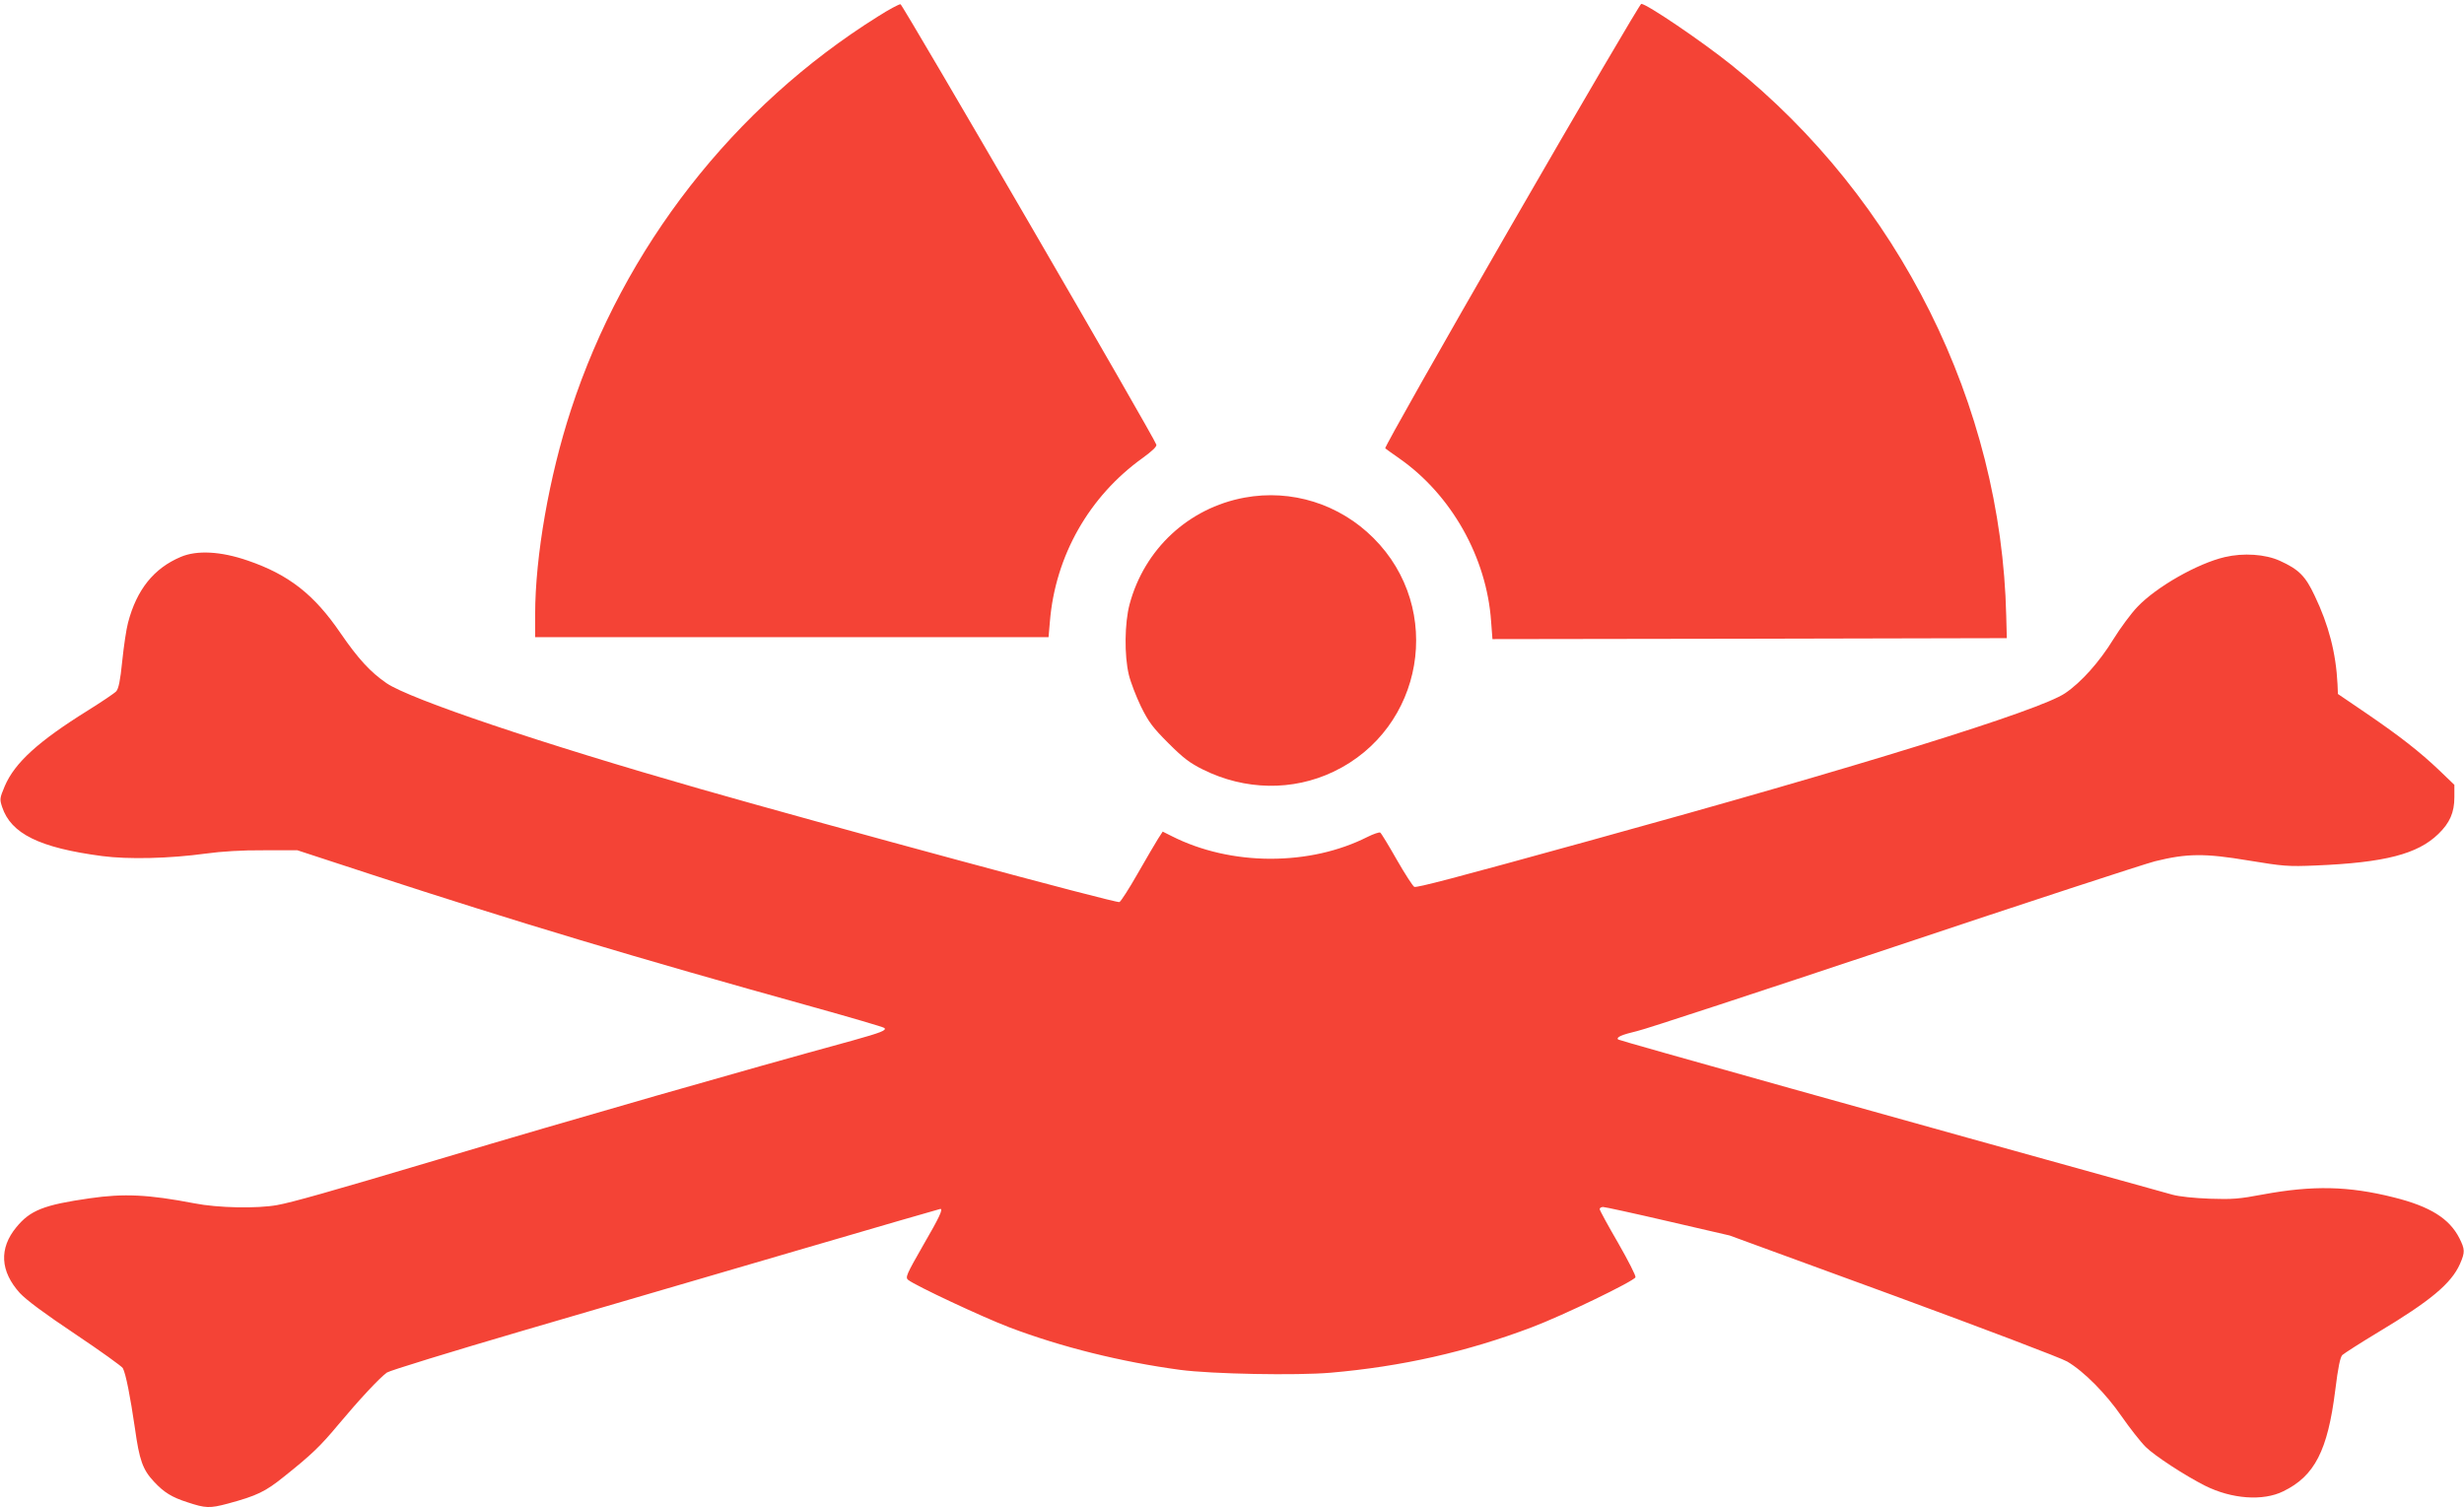
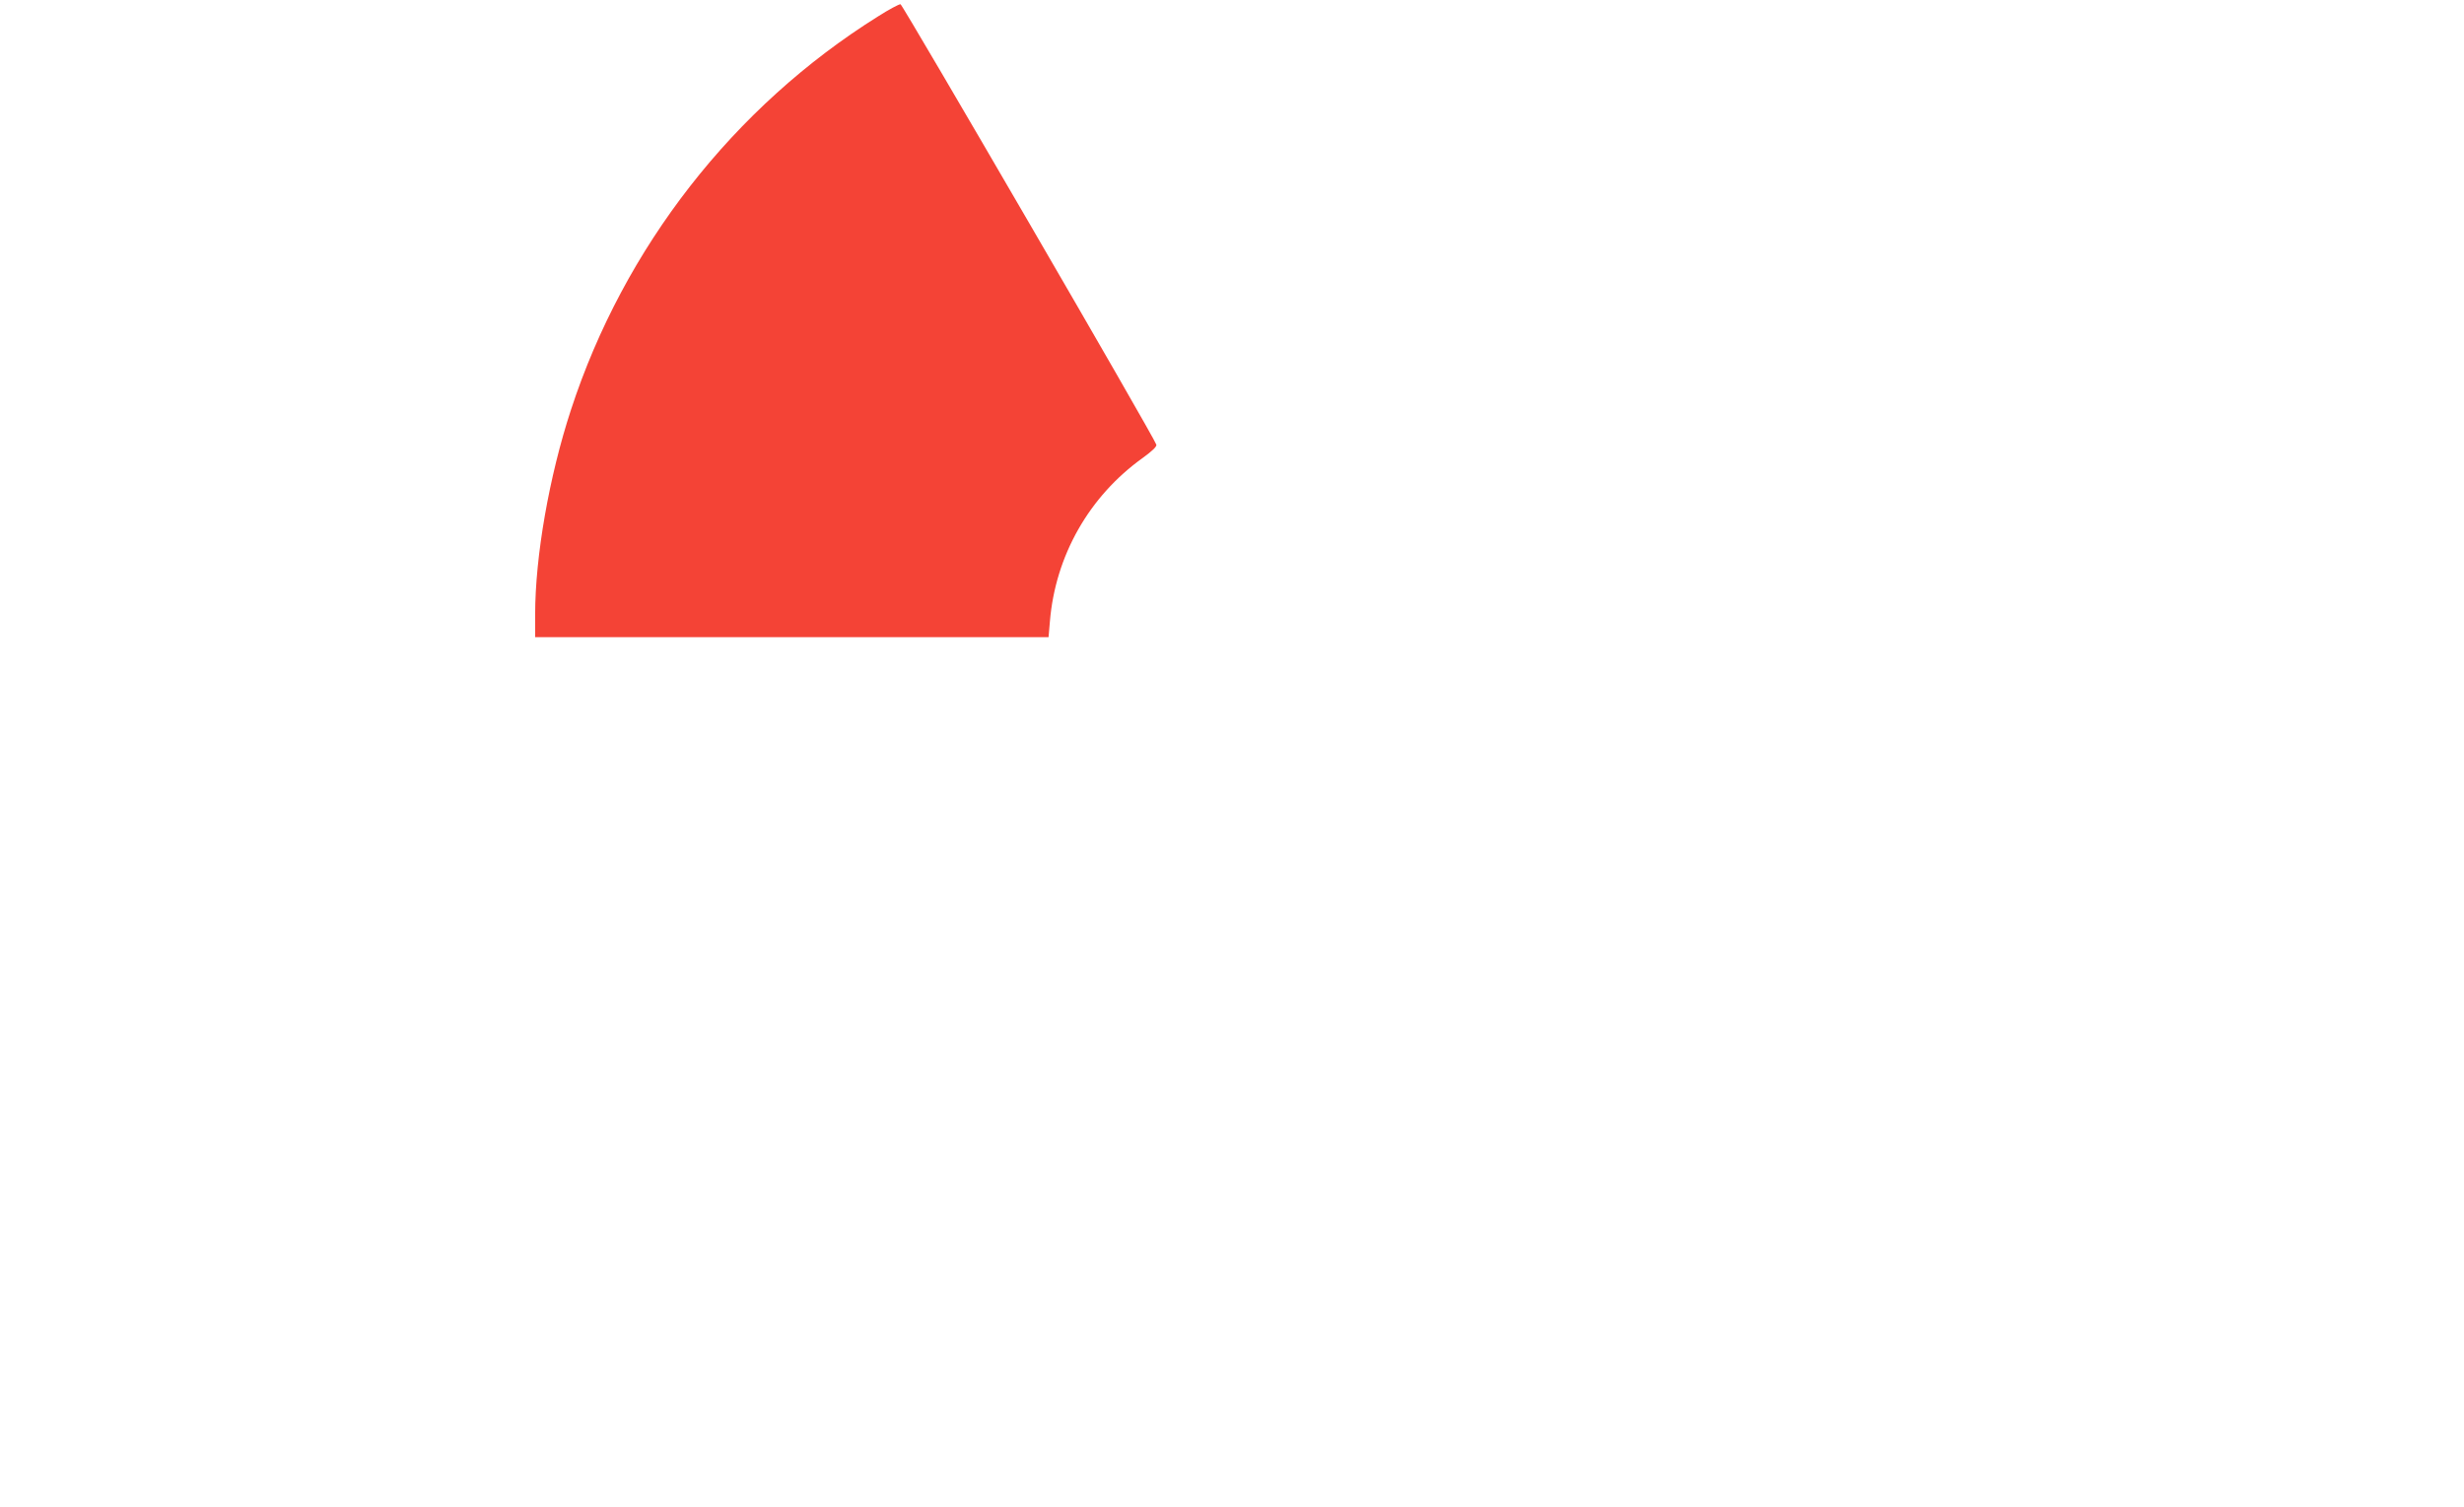
<svg xmlns="http://www.w3.org/2000/svg" version="1.0" width="1280pt" height="783pt" viewBox="0 0 1280 783" preserveAspectRatio="xMidYMid meet">
  <g transform="translate(0,783) scale(0.1,-0.1)" fill="#f44336" stroke="none">
    <path d="M4560 7744 c-749 -469 -1318 -1198 -1594 -2043 -113 -345 -186 -761 -186 -1063 l0 -118 1334 0 1333 0 7 81 c28 342 204 651 482 850 48 35 74 59 71 69 -9 35 -1317 2285 -1329 2288 -7 1 -60 -27 -118 -64z" />
-     <path d="M7851 6659 c-365 -633 -660 -1154 -655 -1158 5 -4 38 -28 74 -53 270 -189 453 -514 476 -846 l7 -92 1336 2 1336 3 -3 115 c-25 1098 -557 2165 -1427 2862 -156 125 -441 318 -469 318 -6 0 -310 -518 -675 -1151z" />
-     <path d="M6465 5245 c-291 -54 -520 -267 -597 -554 -26 -97 -28 -266 -4 -366 9 -38 38 -113 63 -165 40 -81 61 -109 142 -190 78 -78 112 -104 181 -138 218 -108 465 -112 677 -11 470 224 577 846 208 1214 -177 177 -426 255 -670 210z" />
-     <path d="M939 4937 c-140 -59 -229 -170 -274 -342 -9 -33 -22 -122 -30 -199 -10 -101 -19 -143 -31 -157 -9 -10 -76 -55 -148 -100 -257 -160 -379 -271 -431 -392 -27 -64 -27 -69 -14 -109 46 -139 194 -212 519 -255 137 -18 350 -13 540 13 79 11 189 18 300 17 l175 0 385 -126 c759 -248 1369 -431 2290 -687 201 -56 369 -105 374 -110 13 -12 -17 -24 -164 -65 -581 -159 -1433 -403 -2160 -620 -564 -168 -753 -221 -830 -235 -104 -19 -309 -15 -430 9 -240 46 -366 52 -545 26 -237 -34 -308 -62 -380 -150 -91 -110 -84 -229 18 -342 36 -38 126 -105 289 -214 130 -87 241 -167 246 -176 16 -30 39 -149 63 -313 23 -165 40 -214 99 -277 52 -56 93 -81 174 -107 94 -31 115 -32 209 -7 152 41 195 62 292 140 143 114 189 158 283 271 107 128 214 243 252 270 14 10 336 109 715 220 380 111 1020 298 1423 416 403 118 734 214 737 214 15 0 -4 -42 -90 -190 -87 -152 -93 -166 -77 -179 38 -30 386 -193 525 -246 271 -103 583 -180 887 -221 166 -22 606 -30 781 -15 371 32 711 109 1046 236 162 61 532 240 539 260 3 7 -38 87 -90 178 -53 91 -96 170 -96 176 0 6 8 11 18 11 9 0 161 -33 337 -74 l320 -74 850 -311 c468 -172 874 -326 904 -344 88 -52 201 -167 282 -284 41 -59 97 -131 126 -160 47 -46 203 -148 308 -201 138 -69 301 -81 406 -29 163 79 231 212 270 524 15 122 26 173 37 184 10 9 94 63 187 119 272 163 379 253 424 354 27 62 26 76 -3 134 -52 102 -152 165 -341 212 -235 59 -420 63 -680 15 -121 -23 -159 -26 -275 -22 -81 3 -159 11 -195 21 -1464 406 -2872 800 -2879 806 -12 12 19 25 99 44 39 8 637 205 1330 436 693 232 1305 432 1360 446 166 41 258 42 485 4 182 -30 205 -32 350 -26 359 15 529 59 637 164 59 57 83 111 83 191 l0 64 -77 74 c-103 98 -204 177 -381 298 l-147 100 -2 50 c-8 163 -46 309 -119 461 -48 102 -82 136 -181 181 -75 34 -188 42 -286 19 -141 -33 -354 -154 -453 -258 -33 -34 -89 -110 -125 -168 -73 -119 -168 -225 -251 -281 -132 -90 -1061 -378 -2473 -767 -713 -197 -894 -244 -908 -239 -7 3 -48 66 -91 141 -42 74 -81 138 -86 141 -5 3 -35 -7 -67 -23 -147 -74 -320 -113 -503 -113 -182 0 -362 41 -512 117 l-48 24 -24 -37 c-13 -21 -61 -102 -106 -181 -45 -79 -88 -146 -95 -148 -17 -7 -1474 387 -2175 587 -831 238 -1508 466 -1632 550 -83 57 -147 126 -239 260 -137 201 -269 304 -482 377 -139 48 -264 55 -348 19z" />
+     <path d="M6465 5245 z" />
  </g>
</svg>